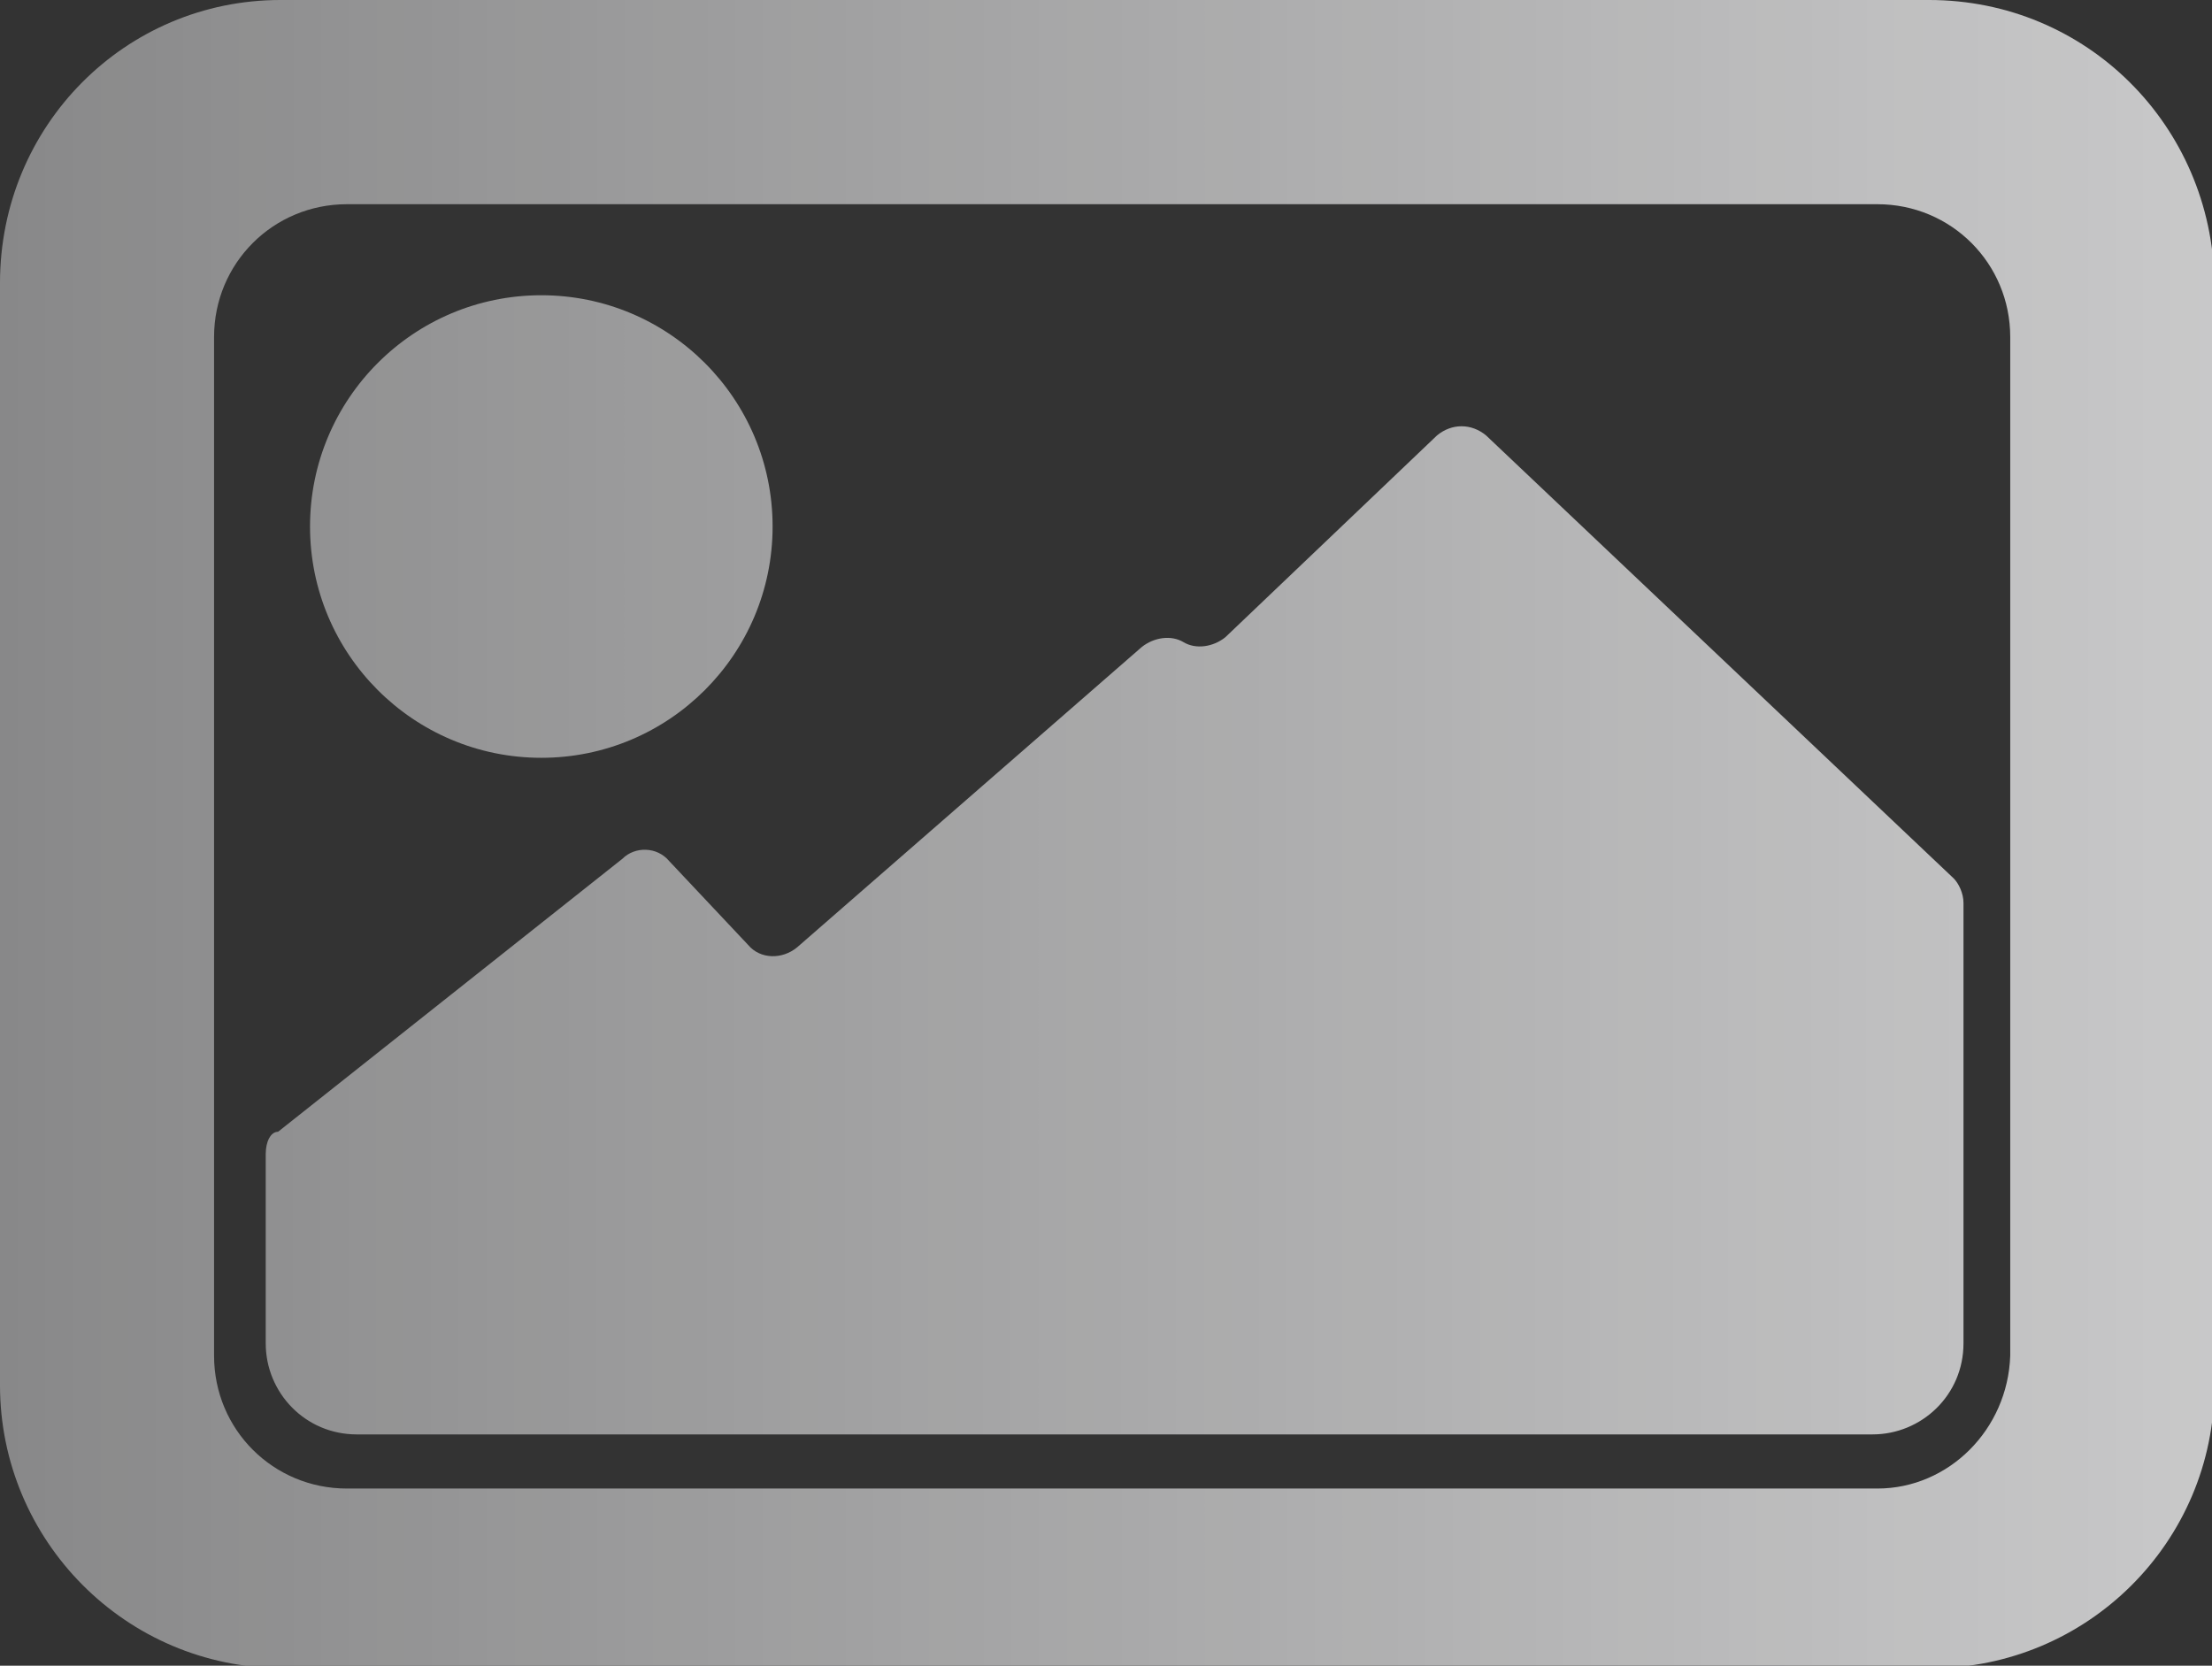
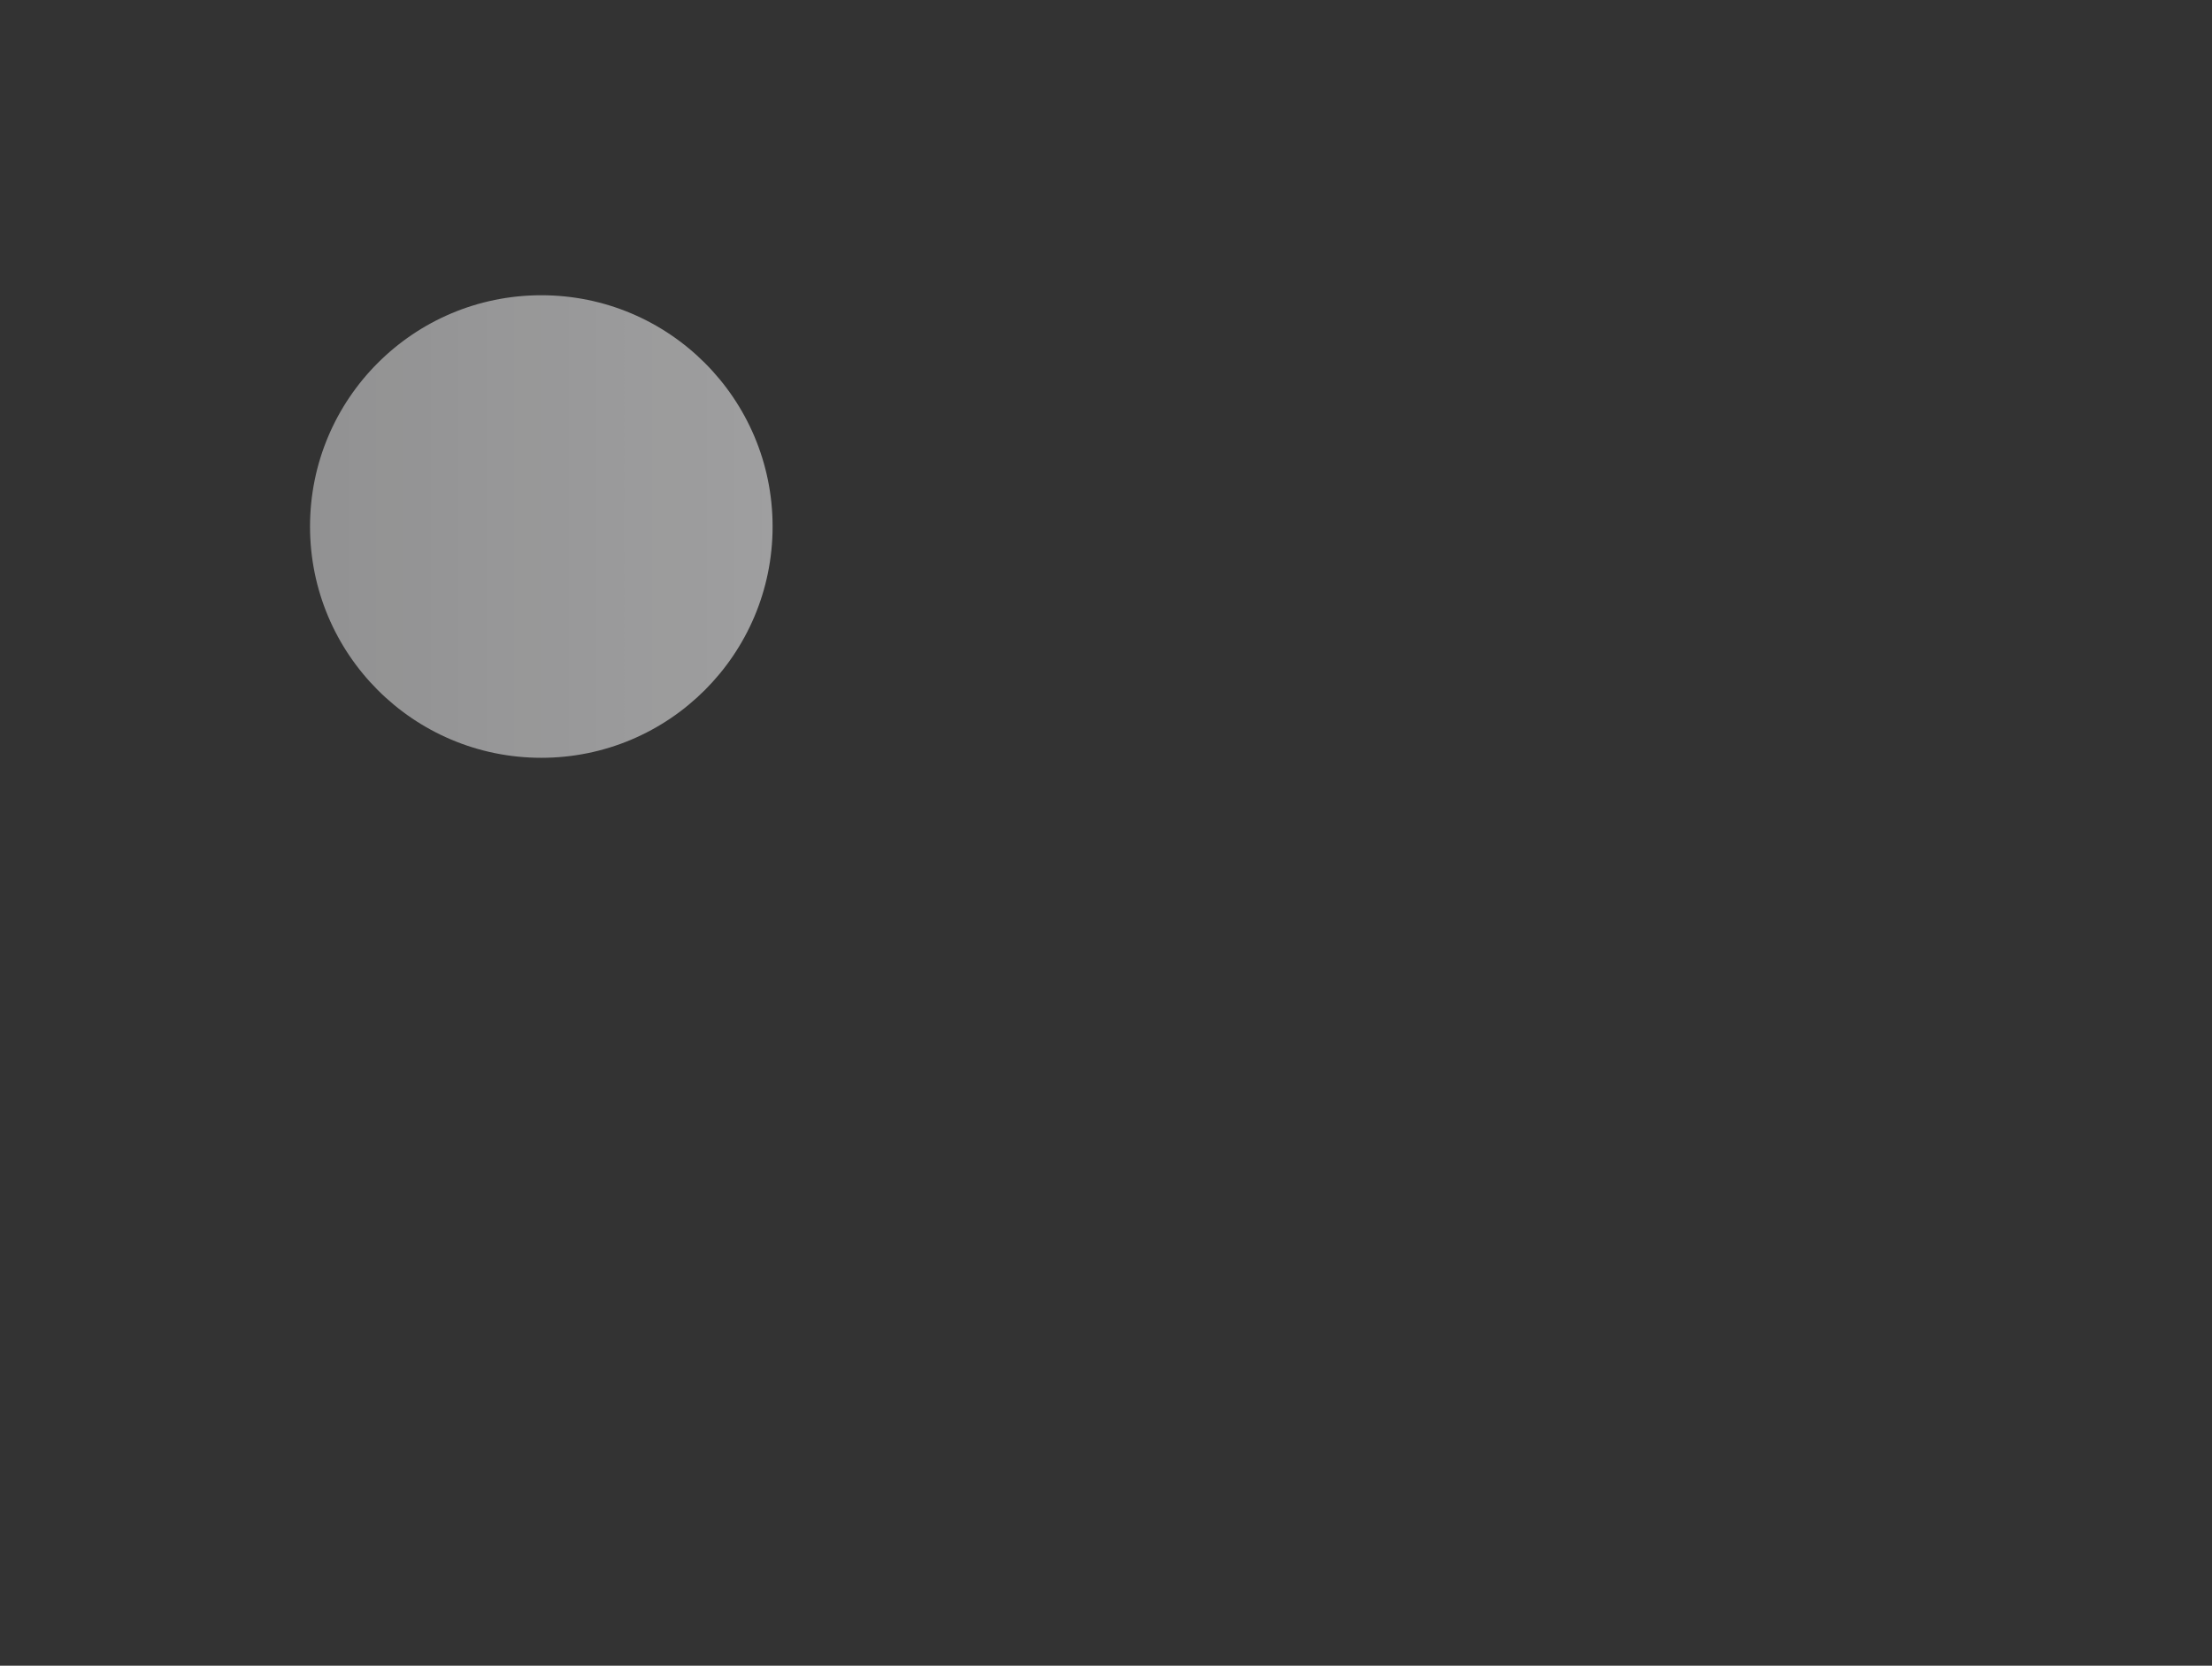
<svg xmlns="http://www.w3.org/2000/svg" version="1.1" id="レイヤー_1" x="0px" y="0px" viewBox="0 0 89.9 67.7" style="enable-background:new 0 0 89.9 67.7;" xml:space="preserve">
  <rect x="0" y="0" width="89.9" height="67.7" fill="#333333" stroke="none" />
  <style type="text/css">
	.st0{opacity:0.8;}
	.st1{fill:url(#SVGID_1_);}
	.st2{fill:url(#SVGID_2_);}
	.st3{fill:url(#SVGID_3_);}
</style>
  <g class="st0">
    <linearGradient id="SVGID_1_" gradientUnits="userSpaceOnUse" x1="89.91" y1="33.858" x2="0.157" y2="33.858">
      <stop offset="0" style="stop-color:#EEEEEF" />
      <stop offset="1" style="stop-color:#9E9E9F" />
    </linearGradient>
-     <path class="st1" d="M0,11.5v44.8c0,6.3,5.1,11.5,11.5,11.5h67c6.3,0,11.5-5.1,11.5-11.5V11.5C89.9,5.1,84.8,0,78.4,0h-67   C5.1,0,0,5.1,0,11.5z M76.3,60.5H14.1c-3,0-5.4-2.4-5.4-5.4V13.7c0-3,2.4-5.4,5.4-5.4h62.2c3,0,5.4,2.4,5.4,5.4v41.4   C81.6,58.1,79.2,60.5,76.3,60.5z" />
    <linearGradient id="SVGID_2_" gradientUnits="userSpaceOnUse" x1="89.881" y1="21.392" x2="0.128" y2="21.392">
      <stop offset="0" style="stop-color:#EEEEEF" />
      <stop offset="1" style="stop-color:#9E9E9F" />
    </linearGradient>
    <circle class="st2" cx="22" cy="21.4" r="9.4" />
    <linearGradient id="SVGID_3_" gradientUnits="userSpaceOnUse" x1="89.881" y1="37.758" x2="0.128" y2="37.758">
      <stop offset="0" style="stop-color:#EEEEEF" />
      <stop offset="1" style="stop-color:#9E9E9F" />
    </linearGradient>
-     <path class="st3" d="M10.8,46.9v7.7c0,2,1.6,3.7,3.7,3.7h61.6c2,0,3.7-1.6,3.7-3.7V36.7c0-0.4-0.2-0.8-0.4-1L60.4,17.7   c-0.6-0.5-1.4-0.5-2,0l-8.6,8.2c-0.5,0.4-1.2,0.5-1.7,0.2l0,0c-0.5-0.3-1.2-0.2-1.7,0.2l-14,12.2c-0.6,0.5-1.5,0.5-2-0.1l-3.2-3.4   c-0.5-0.6-1.4-0.6-1.9-0.1l-14,11.1C11,46,10.8,46.4,10.8,46.9z" />
  </g>
</svg>